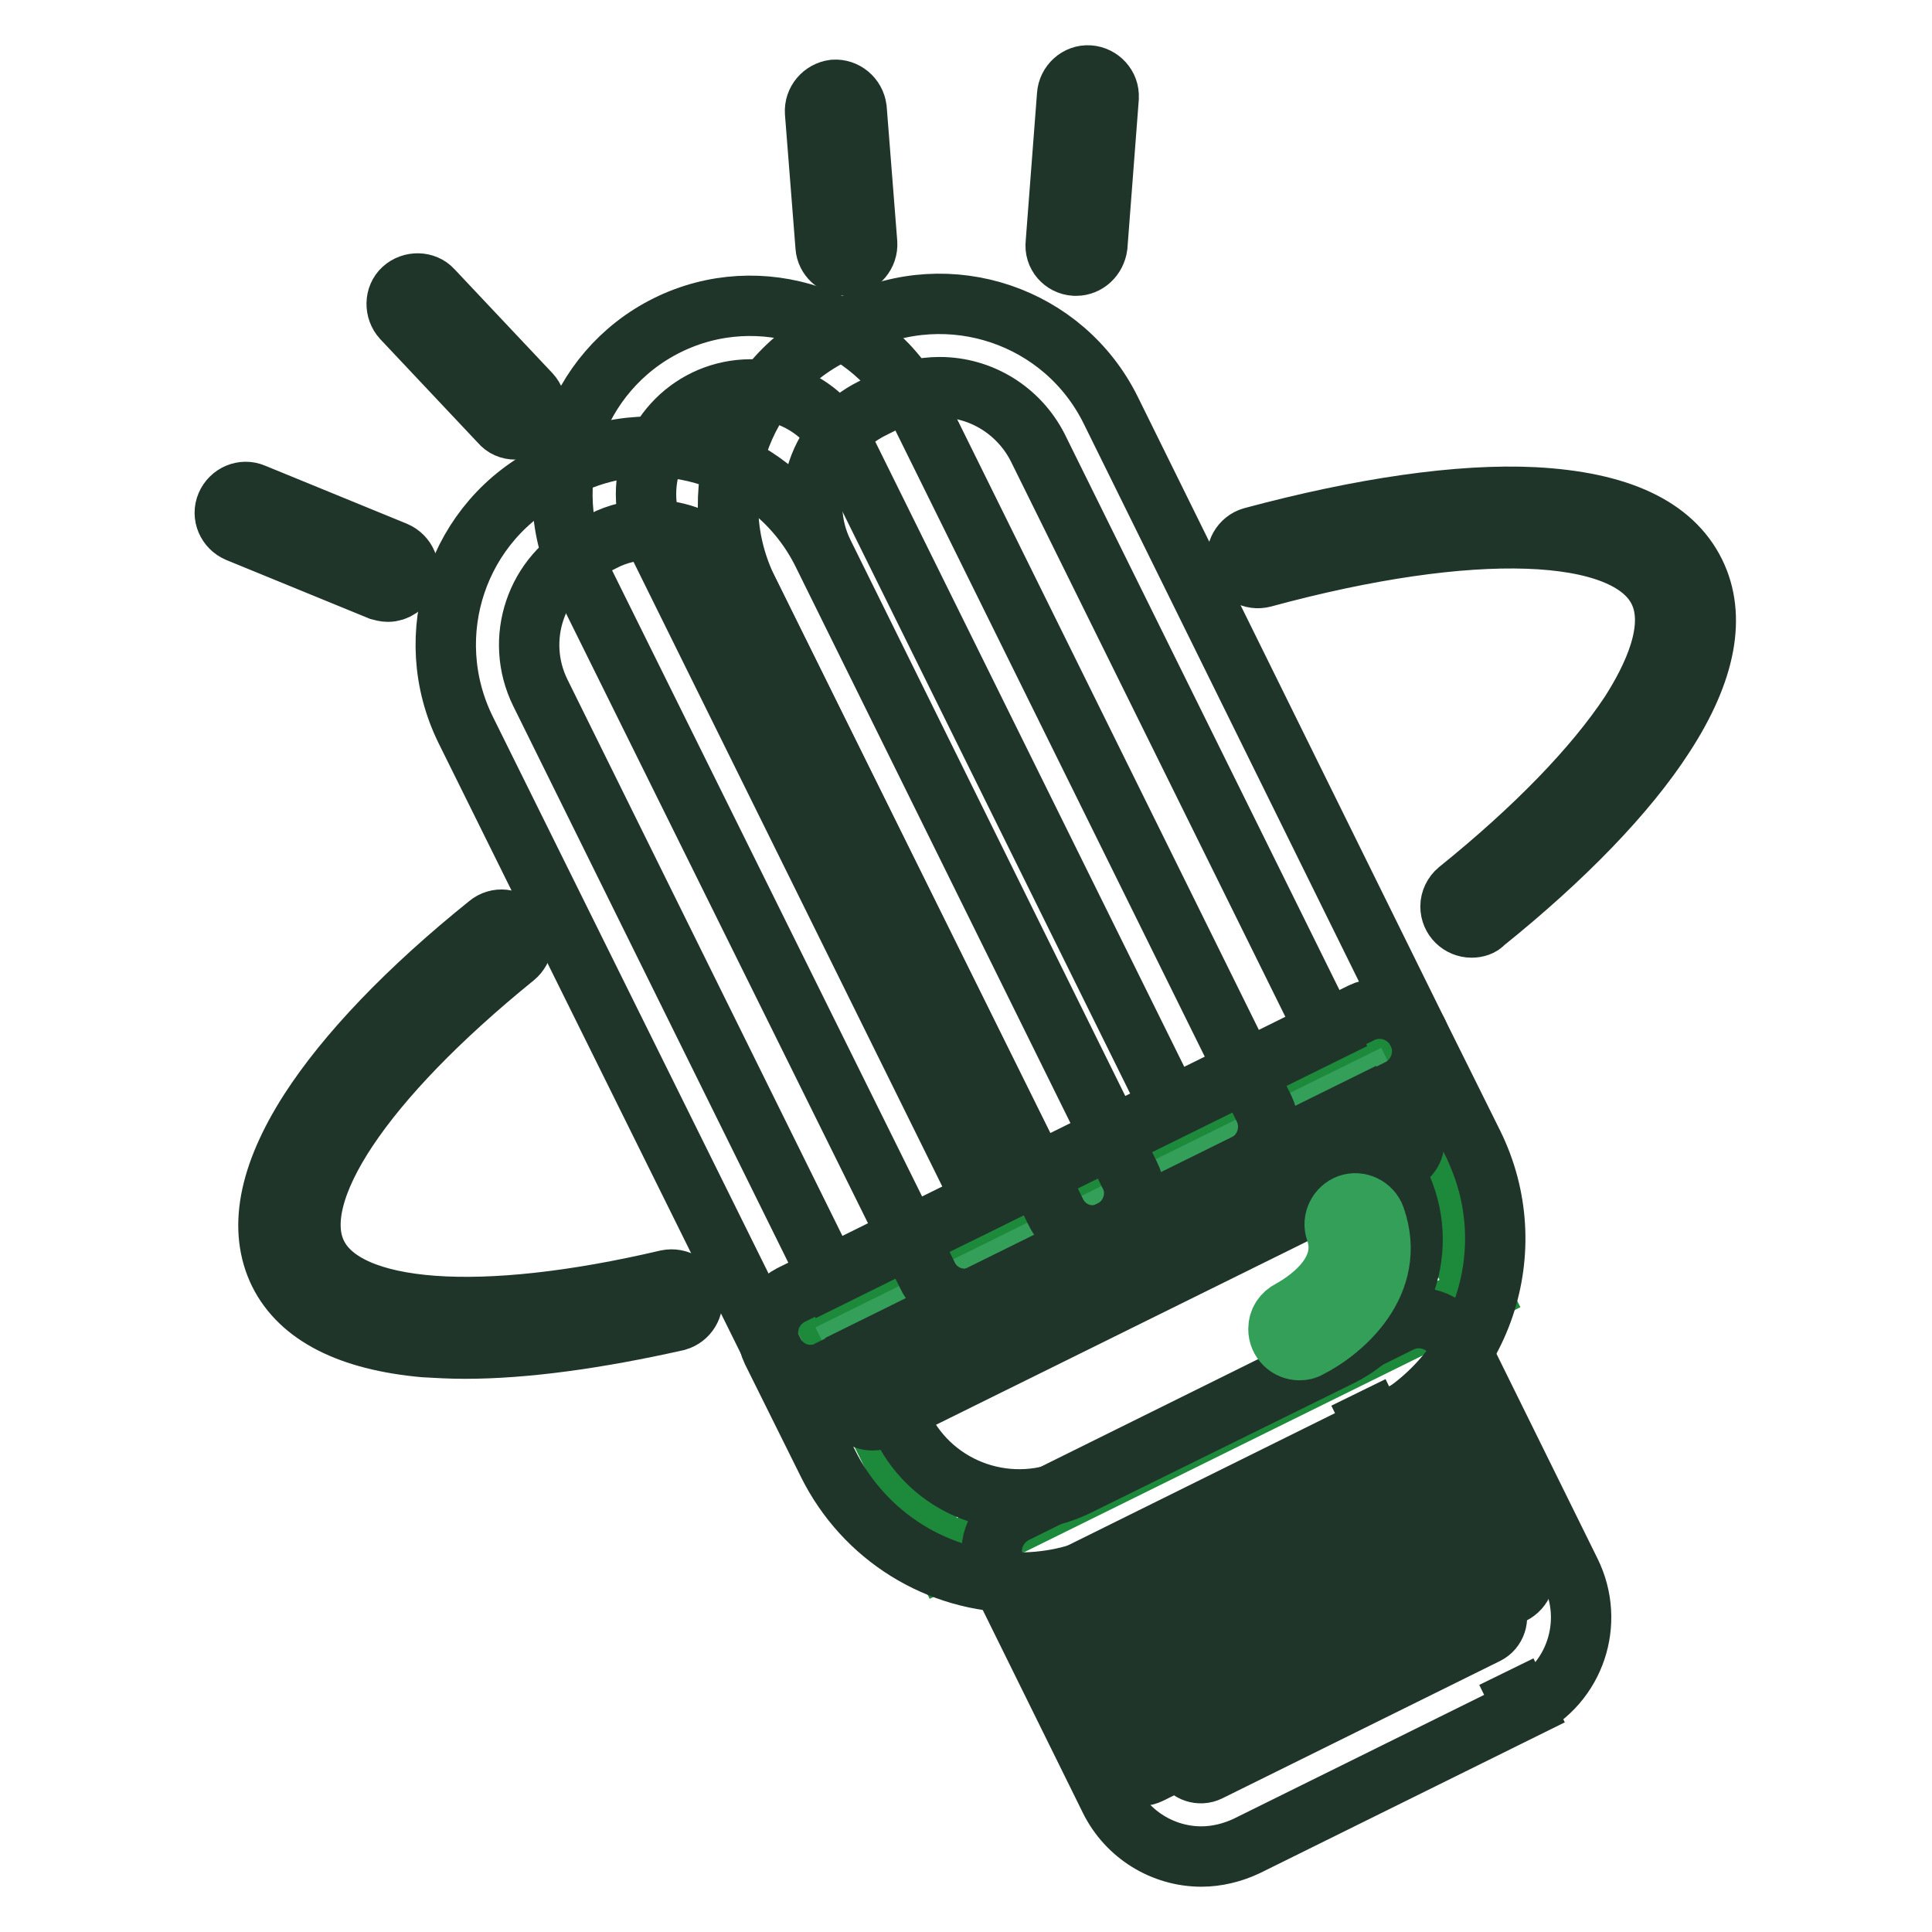
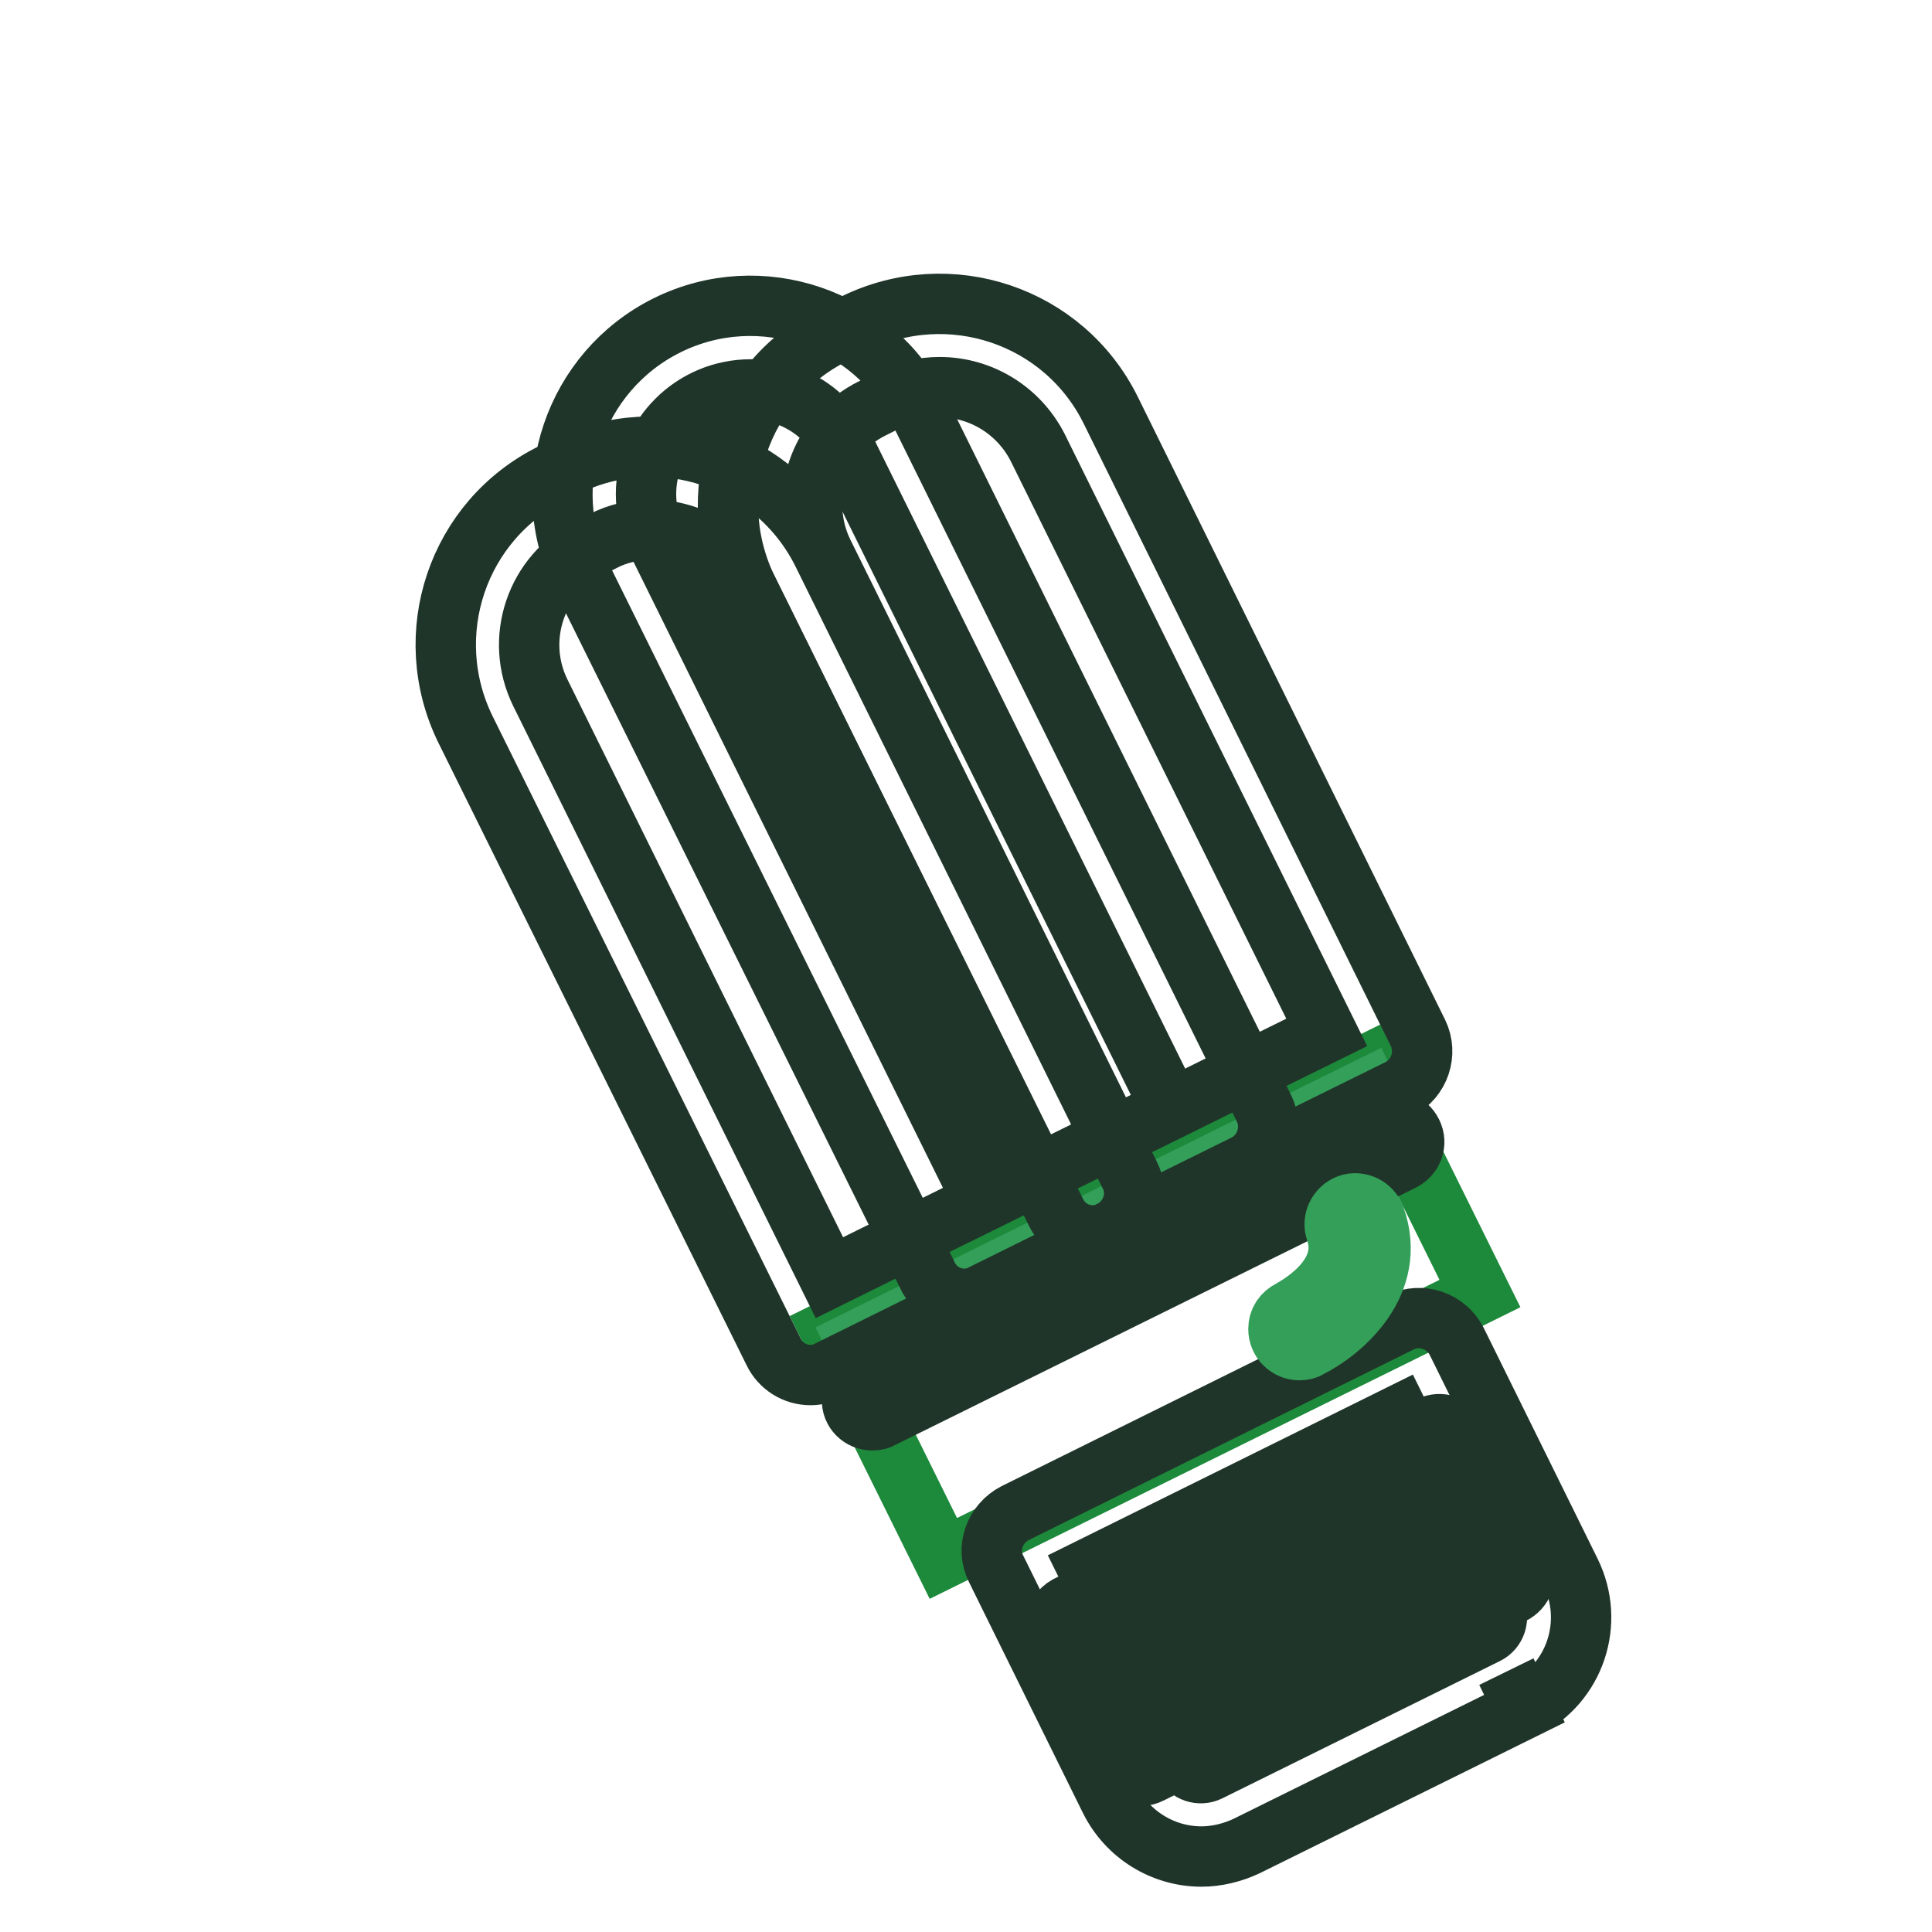
<svg xmlns="http://www.w3.org/2000/svg" version="1.1" x="0px" y="0px" viewBox="0 0 256 256" enable-background="new 0 0 256 256" xml:space="preserve">
  <g>
    <path stroke-width="8" fill-opacity="0" stroke="#1d893b" d="M110,176.2l71.1-35.1l15,30.3l-71.1,35.1L110,176.2z" />
    <path stroke-width="8" fill-opacity="0" stroke="#339f59" d="M113.4,177.7l67.8-33.5l2.8,5.7l-67.8,33.5L113.4,177.7z" />
-     <path stroke-width="8" fill-opacity="0" stroke="#203529" d="M135.1,209.7c-10.8,0-20.6-6.1-25.4-15.8l-7.4-14.9c-1.3-2.7-0.2-6,2.5-7.4l75.6-37.4 c2.7-1.3,6-0.2,7.4,2.5l7.4,14.9c6.9,14,1.2,30.9-12.8,37.8l-2.4-4.9l2.4,4.9l-34.9,17.2C143.7,208.7,139.4,209.7,135.1,209.7z  M114.7,179.1l4.9,10c4.2,8.5,14.5,12,23.1,7.8l34.9-17.2c8.5-4.2,12-14.5,7.8-23.1l-4.9-10L114.7,179.1z" />
    <path stroke-width="8" fill-opacity="0" stroke="#203529" d="M159.2,246c-5.1,0-9.8-2.9-12.1-7.5l-15.1-30.6c-1.4-2.7-0.2-6,2.5-7.4l51.1-25.3c2.7-1.3,6-0.2,7.4,2.5 l15.1,30.6c3.3,6.7,0.6,14.8-6.1,18.1c0,0,0,0,0,0l-2.4-4.9l2.4,4.9l-36.8,18.2C163.3,245.5,161.2,246,159.2,246z M144.2,207.9 l12.7,25.7c0.6,1.2,2.1,1.7,3.3,1.1l36.8-18.2c1.2-0.6,1.7-2.1,1.1-3.3l-12.7-25.7L144.2,207.9z" />
    <path stroke-width="8" fill-opacity="0" stroke="#203529" d="M142.7,218.1c-1.5,0-2.8-1.2-2.8-2.8c0-1.1,0.6-2,1.5-2.5l48.1-23.8c1.4-0.7,3-0.1,3.7,1.3s0.1,3-1.3,3.7 l-48.1,23.8C143.5,218,143.1,218.1,142.7,218.1z M115.6,188.2c-1.5,0-2.8-1.2-2.7-2.8c0-1,0.6-2,1.5-2.5l69-34.1 c1.4-0.7,3-0.1,3.7,1.3c0.7,1.4,0.1,3-1.3,3.7l-69,34.1C116.5,188.1,116.1,188.2,115.6,188.2z M146.9,226.7c-1.5,0-2.8-1.2-2.8-2.8 c0-1.1,0.6-2,1.5-2.5l48.1-23.8c1.4-0.7,3-0.1,3.7,1.3c0.7,1.4,0.1,3-1.3,3.7l0,0l-48.1,23.8C147.8,226.6,147.3,226.7,146.9,226.7z  M151.2,235.3c-1.5,0-2.8-1.2-2.8-2.8c0-1.1,0.6-2,1.5-2.5l48.1-23.8c1.4-0.7,3-0.1,3.7,1.3c0.7,1.4,0.1,3-1.3,3.7L152.4,235 C152,235.2,151.6,235.3,151.2,235.3z M127.8,172.1c-2.1,0-4-1.2-4.9-3.1L77.1,76.5c-6.1-12.3-1-27.3,11.3-33.4 c12.3-6.1,27.3-1,33.4,11.3l45.7,92.5c1.3,2.7,0.2,6-2.5,7.4l-34.8,17.2C129.5,171.9,128.6,172.1,127.8,172.1z M99.5,51.6 c-7.7,0-13.9,6.2-13.9,13.9c0,2.1,0.5,4.2,1.4,6.1l43.3,87.6l24.9-12.3l-43.3-87.6C109.6,54.6,104.8,51.6,99.5,51.6z" />
    <path stroke-width="8" fill-opacity="0" stroke="#203529" d="M107.4,182.2c-2.1,0-4-1.2-4.9-3.1L61.7,96.7c-6.2-12.6-1.1-27.8,11.5-34l1.8-0.9c12.6-6.2,27.8-1,34,11.5 l40.7,82.4c1.4,2.7,0.2,6-2.5,7.4l-37.4,18.5C109.1,182,108.2,182.2,107.4,182.2z M86.2,70.2c-2.2,0-4.4,0.5-6.3,1.5l-1.8,0.9 c-7.1,3.5-10,12.1-6.5,19.2l38.3,77.5l27.5-13.6L99.1,78.2C96.7,73.3,91.7,70.2,86.2,70.2L86.2,70.2z" />
    <path stroke-width="8" fill-opacity="0" stroke="#203529" d="M144.8,163.7c-2.1,0-4-1.2-4.9-3.1L99.1,78.2c-6.2-12.6-1.1-27.8,11.5-34c0,0,0,0,0,0l2.6-1.3 c12.6-6.2,27.8-1.1,34,11.5l40.7,82.5c1.3,2.7,0.2,6-2.5,7.4l-38.3,18.9C146.5,163.5,145.7,163.7,144.8,163.7L144.8,163.7z  M124.5,51.3c-2.2,0-4.4,0.5-6.3,1.5l-2.6,1.3c-7.1,3.5-10,12.1-6.5,19.2l38.3,77.5l28.4-14l-38.3-77.5 C135,54.4,130,51.3,124.5,51.3L124.5,51.3z" />
    <path stroke-width="8" fill-opacity="0" stroke="#339f59" d="M172.2,178.9c-1.5,0-2.8-1.2-2.8-2.8c0-1.1,0.6-2,1.6-2.5c0.3-0.2,8.2-4.2,6-10.5c-0.5-1.4,0.3-3,1.7-3.5 c1.4-0.5,3,0.3,3.5,1.7l0,0c3.1,8.8-4.4,15.1-8.8,17.3C173.1,178.8,172.6,178.9,172.2,178.9L172.2,178.9z" />
-     <path stroke-width="8" fill-opacity="0" stroke="#203529" d="M51.4,78.4c-0.4,0-0.7-0.1-1.1-0.2l-18.8-7.7c-1.4-0.6-2.1-2.2-1.5-3.6c0.6-1.4,2.2-2.1,3.6-1.5l18.8,7.7 c1.4,0.6,2.1,2.2,1.5,3.6C53.5,77.7,52.5,78.4,51.4,78.4L51.4,78.4z M142.6,35.2h-0.2c-1.5-0.1-2.7-1.4-2.5-3l1.5-19.6 c0.1-1.5,1.4-2.7,2.9-2.6c1.5,0.1,2.7,1.4,2.6,2.9c0,0,0,0.1,0,0.1l-1.5,19.6C145.2,34.1,144,35.2,142.6,35.2z M68.3,56.9 c-0.8,0-1.5-0.3-2-0.9l-13-13.8c-1-1.1-1-2.9,0.1-3.9c1.1-1,2.9-1,3.9,0.1l0,0l13,13.8c1,1.1,1,2.9-0.1,3.9 C69.7,56.6,69,56.9,68.3,56.9L68.3,56.9z M112.1,35.2c-1.4,0-2.6-1.1-2.7-2.5L108,14.9c-0.1-1.5,1-2.8,2.5-3c1.5-0.1,2.8,1,3,2.5 l1.4,17.8c0.1,1.5-1,2.8-2.5,3c0,0,0,0,0,0C112.3,35.2,112.2,35.2,112.1,35.2z M61.6,178.7c-1.9,0-3.7-0.1-5.4-0.2 c-9.9-0.9-16.4-4.2-19.2-9.8c-2.8-5.7-1.5-12.9,4-21.5c4.9-7.6,13-16.1,23.7-24.7c1.2-1,2.9-0.8,3.9,0.4c1,1.2,0.8,2.9-0.4,3.9l0,0 c-20.1,16.3-30.2,31.4-26.2,39.4c3.9,7.9,21.7,9.2,46.4,3.4c1.5-0.3,3,0.6,3.3,2.1c0.3,1.5-0.6,2.9-2,3.3 C79,177.4,69.5,178.7,61.6,178.7z M195,122.9c-1.5,0-2.8-1.2-2.8-2.8c0-0.8,0.4-1.6,1-2.1c10.3-8.3,18.1-16.4,22.8-23.5 c3-4.7,6.2-11.3,3.8-16.2c-4.2-8.6-24.8-9.3-52.4-1.8c-1.5,0.4-3-0.5-3.4-1.9c-0.4-1.5,0.5-3,1.9-3.4l0,0 c14.5-3.9,27.5-5.8,37.4-5.3c11.2,0.6,18.3,3.9,21.3,10c2.8,5.7,1.5,13-4.1,21.6c-4.9,7.6-13.2,16.2-23.9,24.8 C196.3,122.7,195.6,122.9,195,122.9z" />
  </g>
</svg>